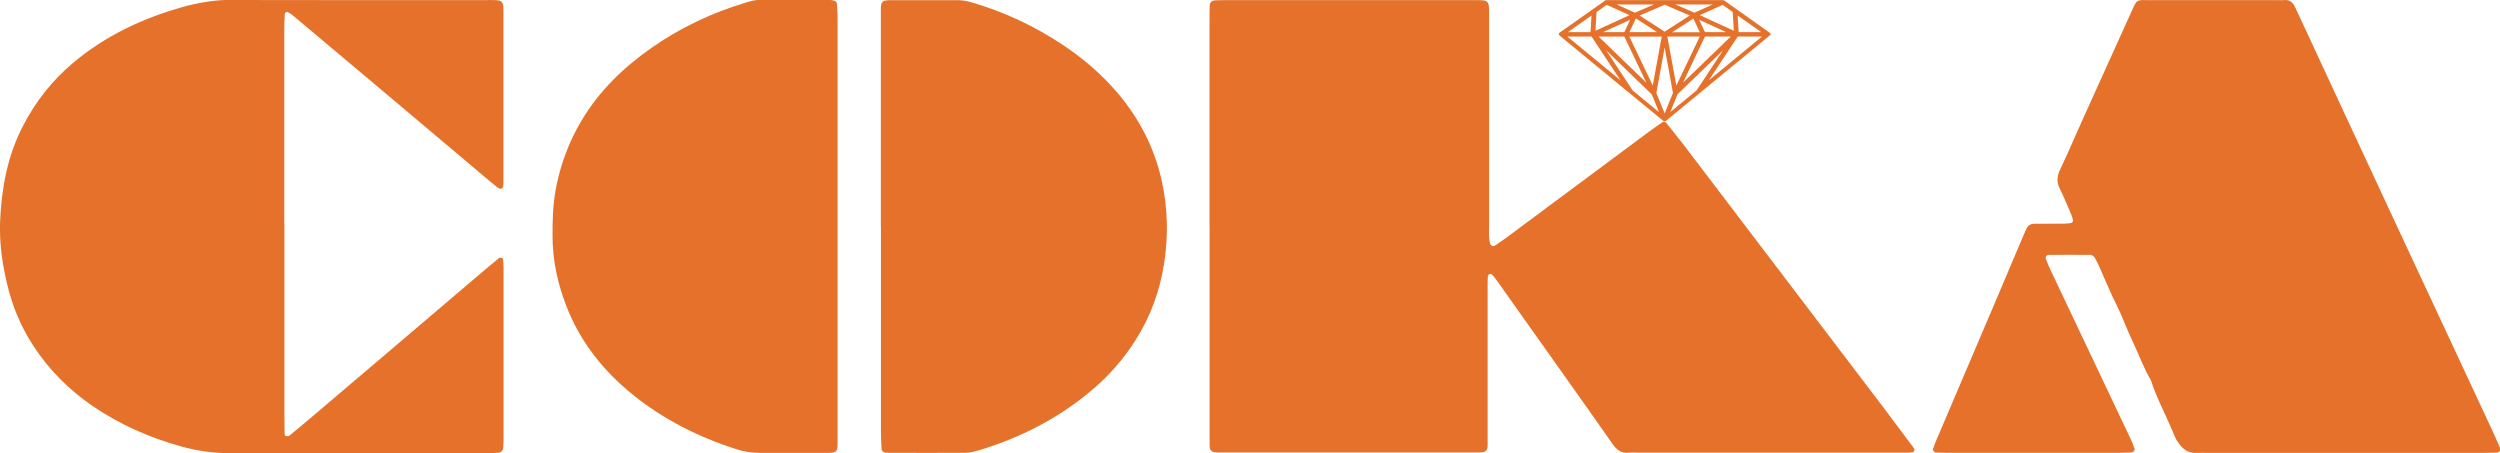
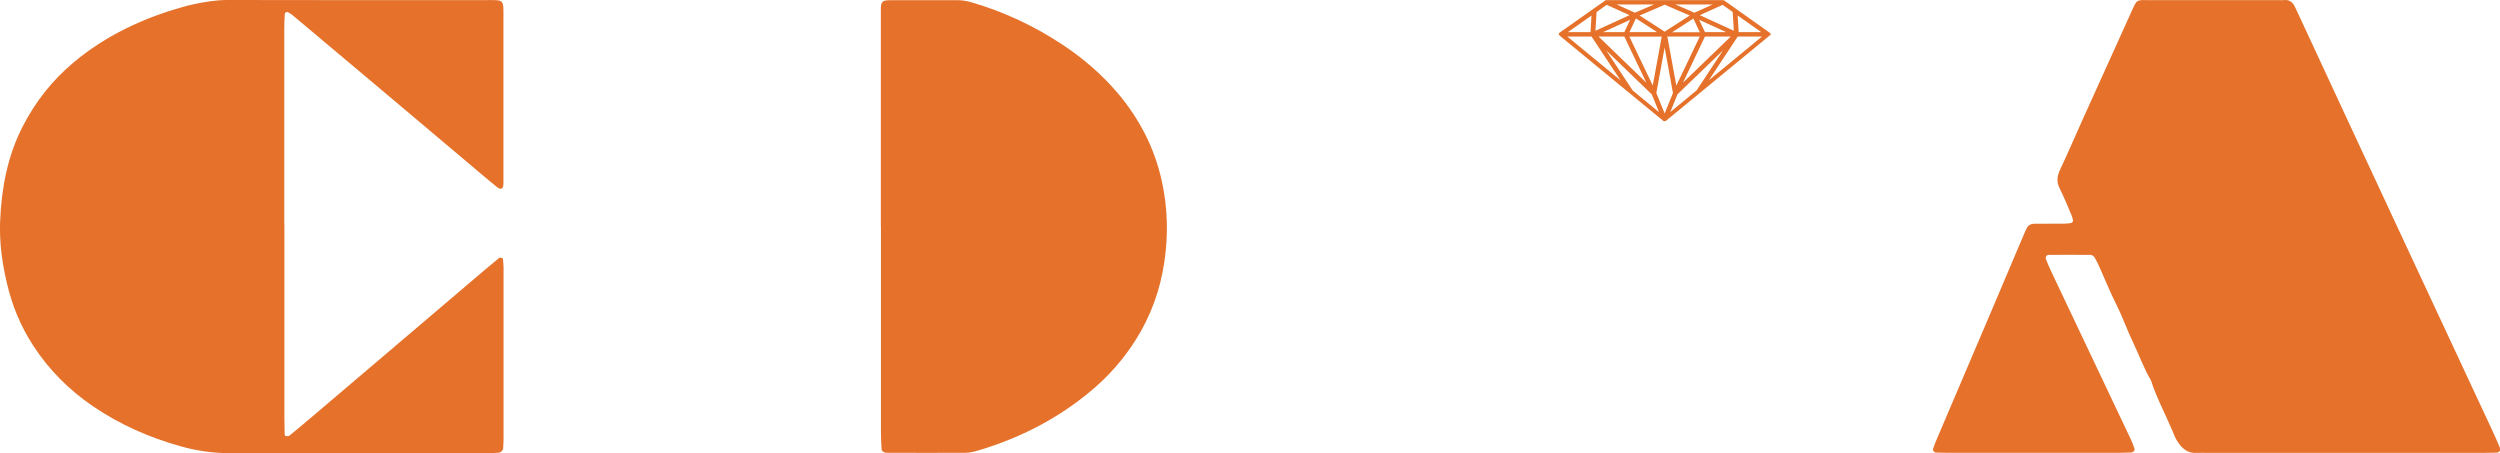
<svg xmlns="http://www.w3.org/2000/svg" id="katman_1" width="222.57" height="40.34" viewBox="0 0 222.57 40.34">
  <defs>
    <style>.cls-1{fill:#e5712a;stroke-width:0px;}</style>
  </defs>
-   <path class="cls-1" d="M107.68,20.17c0-6.12,0-12.24,0-18.35,0-.45,0-.89.02-1.34,0-.27.2-.44.49-.45.3-.01.6-.02.89-.02,7.36,0,14.72,0,22.08,0,1.44,0,1.41-.02,1.41,1.38,0,6.22,0,12.43,0,18.65,0,.54-.06,1.09.09,1.63.06.2.26.31.44.19.33-.22.66-.44.98-.68,4.23-3.14,8.46-6.29,12.69-9.43.4-.3.81-.57,1.22-.86.17-.12.3-.01.39.09.5.62.99,1.24,1.48,1.87,5.93,7.8,11.86,15.59,17.79,23.39.93,1.23,1.85,2.47,2.77,3.7.08.11-.03.32-.16.33-.15,0-.3.03-.44.03-.3,0-.6,0-.9,0-7.71,0-15.42,0-23.13,0-.25,0-.5-.03-.75,0-.69.09-1.11-.25-1.48-.78-1.37-1.96-2.75-3.9-4.13-5.85-2.04-2.88-4.08-5.76-6.13-8.64-.14-.2-.29-.4-.46-.58-.05-.05-.19-.08-.25-.05-.07.03-.13.14-.13.22-.02.35-.02.7-.02,1.04,0,4.23,0,8.46,0,12.68,0,.45,0,.9,0,1.34,0,.52-.29.58-.66.6-.2.01-.4,0-.6,0-7.41,0-14.82,0-22.23,0-.2,0-.4,0-.6,0-.48-.02-.65-.16-.66-.59,0-.25,0-.5,0-.75,0-1.99,0-3.98,0-5.97,0-4.28,0-8.55,0-12.83Z" />
  <path class="cls-1" d="M208.7,40.32c-4.03,0-8.06,0-12.09,0-.35,0-.7-.02-1.04,0-.87.06-1.37-.46-1.78-1.12-.16-.25-.25-.54-.37-.81-.63-1.51-1.42-2.95-1.92-4.52-.64-1.07-1.05-2.25-1.59-3.37-.54-1.12-.94-2.29-1.5-3.4-.54-1.06-.98-2.17-1.47-3.26-.14-.32-.29-.63-.47-.93-.07-.11-.23-.22-.35-.22-1.24-.01-2.49,0-3.73,0-.21,0-.32.21-.23.42.15.37.3.73.47,1.09,2.36,4.98,4.73,9.97,7.09,14.95.13.27.23.55.32.83.02.06-.06.19-.12.24-.07.05-.19.07-.28.07-.3.01-.6.02-.89.02-5.17,0-10.34,0-15.52,0-.3,0-.6-.01-.89-.02-.13,0-.28-.21-.25-.31.07-.19.13-.38.2-.56,1.73-4.07,3.47-8.13,5.2-12.2.84-1.97,1.67-3.93,2.5-5.9.14-.32.27-.64.42-.96.14-.3.38-.44.71-.44.9,0,1.79,0,2.69-.01.2,0,.4-.02.59-.06.07-.02.17-.15.16-.21-.03-.19-.09-.38-.17-.56-.33-.78-.65-1.56-1.03-2.32-.3-.6-.21-1.11.06-1.69.7-1.48,1.34-2.99,2.02-4.49,1.41-3.13,2.82-6.25,4.24-9.37.61-1.35.42-1.2,1.86-1.2,3.73,0,7.46,0,11.19,0,.2,0,.4.02.6,0,.54-.07.82.24,1.02.68.12.27.25.54.38.81,2.93,6.31,5.86,12.62,8.8,18.92,2.79,5.99,5.59,11.98,8.38,17.96.23.49.45,1,.66,1.5.08.19-.07.41-.27.42-.45.01-.89.02-1.34.02-4.08,0-8.16,0-12.23,0Z" />
  <path class="cls-1" d="M25.32,19.97c0,5.77,0,11.54,0,17.31,0,.45.01.89.02,1.34,0,.12.05.21.16.21.09,0,.21,0,.27-.05.58-.47,1.15-.95,1.72-1.43,2.46-2.09,4.93-4.18,7.39-6.28,2.35-2,4.69-4,7.04-5.99.83-.71,1.67-1.42,2.51-2.11.06-.05.18-.02.28,0,.03,0,.06.08.07.12.02.25.05.49.05.74,0,5.07,0,10.15,0,15.22,0,.3-.02.59-.04.89-.01.17-.21.35-.4.36-.15.01-.3.03-.45.03-.35,0-.7,0-1.04,0-7.51,0-15.02-.01-22.53.01-1.46,0-2.86-.21-4.26-.6-2.8-.78-5.42-1.93-7.83-3.57-2.12-1.44-3.9-3.22-5.31-5.38-1.13-1.73-1.9-3.6-2.36-5.6C.18,23.39-.06,21.56.01,19.72c.12-2.95.65-5.82,2.02-8.48,1.13-2.2,2.63-4.1,4.52-5.68,2.87-2.4,6.18-3.95,9.76-4.95.29-.08.57-.16.87-.22C18.2.17,19.22,0,20.27,0c7.61.02,15.22.01,22.83.01,1.85,0,1.72-.15,1.72,1.66,0,4.58,0,9.15,0,13.73,0,.3,0,.6,0,.9,0,.35-.08.48-.2.5-.17.03-.28-.08-.39-.16-.39-.31-.77-.63-1.15-.95-2.85-2.4-5.7-4.81-8.55-7.21-2.81-2.37-5.63-4.74-8.45-7.1-.15-.13-.32-.24-.5-.32-.04-.02-.21.08-.22.13-.03.45-.05.89-.05,1.34,0,5.82,0,11.64,0,17.46Z" />
  <path class="cls-1" d="M78.42,20.19c0-6.07,0-12.14,0-18.2,0-.4,0-.8,0-1.19.01-.65.13-.77.79-.78,2.04,0,4.08,0,6.12,0,.4,0,.78.08,1.17.19,2.88.84,5.57,2.1,8.08,3.76,1.83,1.21,3.49,2.63,4.92,4.31,1.93,2.28,3.27,4.86,3.92,7.78.54,2.4.6,4.83.24,7.26-.37,2.49-1.2,4.81-2.55,6.94-1.07,1.7-2.38,3.19-3.91,4.48-2.97,2.5-6.35,4.24-10.06,5.35-.38.11-.78.22-1.16.22-2.34.02-4.68,0-7.01,0-.1,0-.21-.02-.29-.06-.08-.05-.19-.14-.19-.21-.03-.5-.06-.99-.06-1.49,0-6.12,0-12.23,0-18.35Z" />
-   <path class="cls-1" d="M74.57,20.12c0,6.26,0,12.52,0,18.79,0,1.44.07,1.42-1.35,1.41-1.84,0-3.68-.01-5.52,0-.75,0-1.48-.11-2.19-.34-3.34-1.08-6.43-2.63-9.17-4.84-2.64-2.13-4.69-4.71-5.92-7.9-.78-2.01-1.23-4.09-1.23-6.25,0-1.39.03-2.77.29-4.15.41-2.18,1.16-4.2,2.29-6.1,1.58-2.66,3.75-4.75,6.26-6.5,2.59-1.8,5.4-3.13,8.43-4.03.38-.11.76-.22,1.16-.22,2.09,0,4.17,0,6.26.01.15,0,.3.02.43.07.08.03.18.13.19.21.04.44.07.89.07,1.34,0,6.16,0,12.33,0,18.49Z" />
  <path class="cls-1" d="M157.62,3.14s0,0,0,0c.01-.02.02-.05.02-.08,0,0,0,0,0,0,0,0,0,0,0,0,0,0,0-.01,0-.02,0-.02,0-.04-.02-.06,0,0-.01-.02-.02-.02-.01-.01-.02-.03-.04-.04,0,0,0,0,0,0L153.51.05s-.03-.02-.05-.03c0,0,0,0,0,0-.02,0-.04-.01-.07-.01h-10.37s-.05,0-.07.01c0,0,0,0,0,0-.02,0-.04.01-.05.03l-4.04,2.85s0,0,0,0c-.01.01-.03.02-.04.04,0,0-.01.02-.02.02,0,.02-.01.03-.02.05,0,0,0,.01,0,.02,0,0,0,0,0,0s0,0,0,0c0,.03,0,.05.02.08,0,0,0,0,0,0,.01.02.03.04.05.06,0,0,0,0,0,0l6.21,5.11s0,0,0,0l3.02,2.48s0,0,0,0c.01,0,.03.02.04.02,0,0,0,0,0,0,0,0,0,0,0,0,0,0,0,0,0,0,0,0,0,0,0,0,.02,0,.04.01.07.01s.05,0,.07-.01c0,0,0,0,0,0,0,0,0,0,0,0,0,0,0,0,0,0,0,0,0,0,0,0,.02,0,.03-.01.04-.02,0,0,0,0,.01,0l9.23-7.59s0,0,0,0c.02-.02.04-.04.05-.06ZM148.7,9.98l.64-1.58,4.06-3.92-2.35,3.56-2.35,1.94ZM145.35,8.05l-2.35-3.56,4.06,3.92.64,1.58-2.35-1.94ZM143.04.43l2.03.92-3.03,1.39.1-1.67.9-.64ZM154.26,1.07l.1,1.67-3.03-1.39,2.03-.92.9.64ZM151.79,2.86l-.52-1.1,2.41,1.1h-1.89ZM148.45,3.25h2.88l-2.09,4.37-.8-4.37ZM147.15,7.63l-2.09-4.37h2.88l-.8,4.37ZM150.76,1.65l.57,1.22h-2.46l1.89-1.22ZM148.2,2.82l-2.23-1.44,2.23-.96,2.23.96-2.23,1.44ZM147.53,2.86h-2.46l.57-1.22,1.89,1.22ZM144.61,2.86h-1.89l2.41-1.1-.52,1.1ZM144.61,3.25l1.96,4.11-4.26-4.11h2.3ZM148.2,4.23l.74,4.05-.74,1.82-.74-1.82.74-4.05ZM151.79,3.25h2.3l-4.26,4.11,1.96-4.11ZM150.85,1.13l-1.7-.73h3.32l-1.62.73ZM145.55,1.13l-1.62-.73h3.32l-1.7.73ZM141.61,2.86h-2.02l2.1-1.48-.09,1.48ZM141.69,3.25l2.58,3.9-4.74-3.9h2.17ZM154.7,3.25h2.17l-4.74,3.9,2.58-3.9ZM154.79,2.86l-.09-1.48,2.1,1.48h-2.02Z" />
</svg>